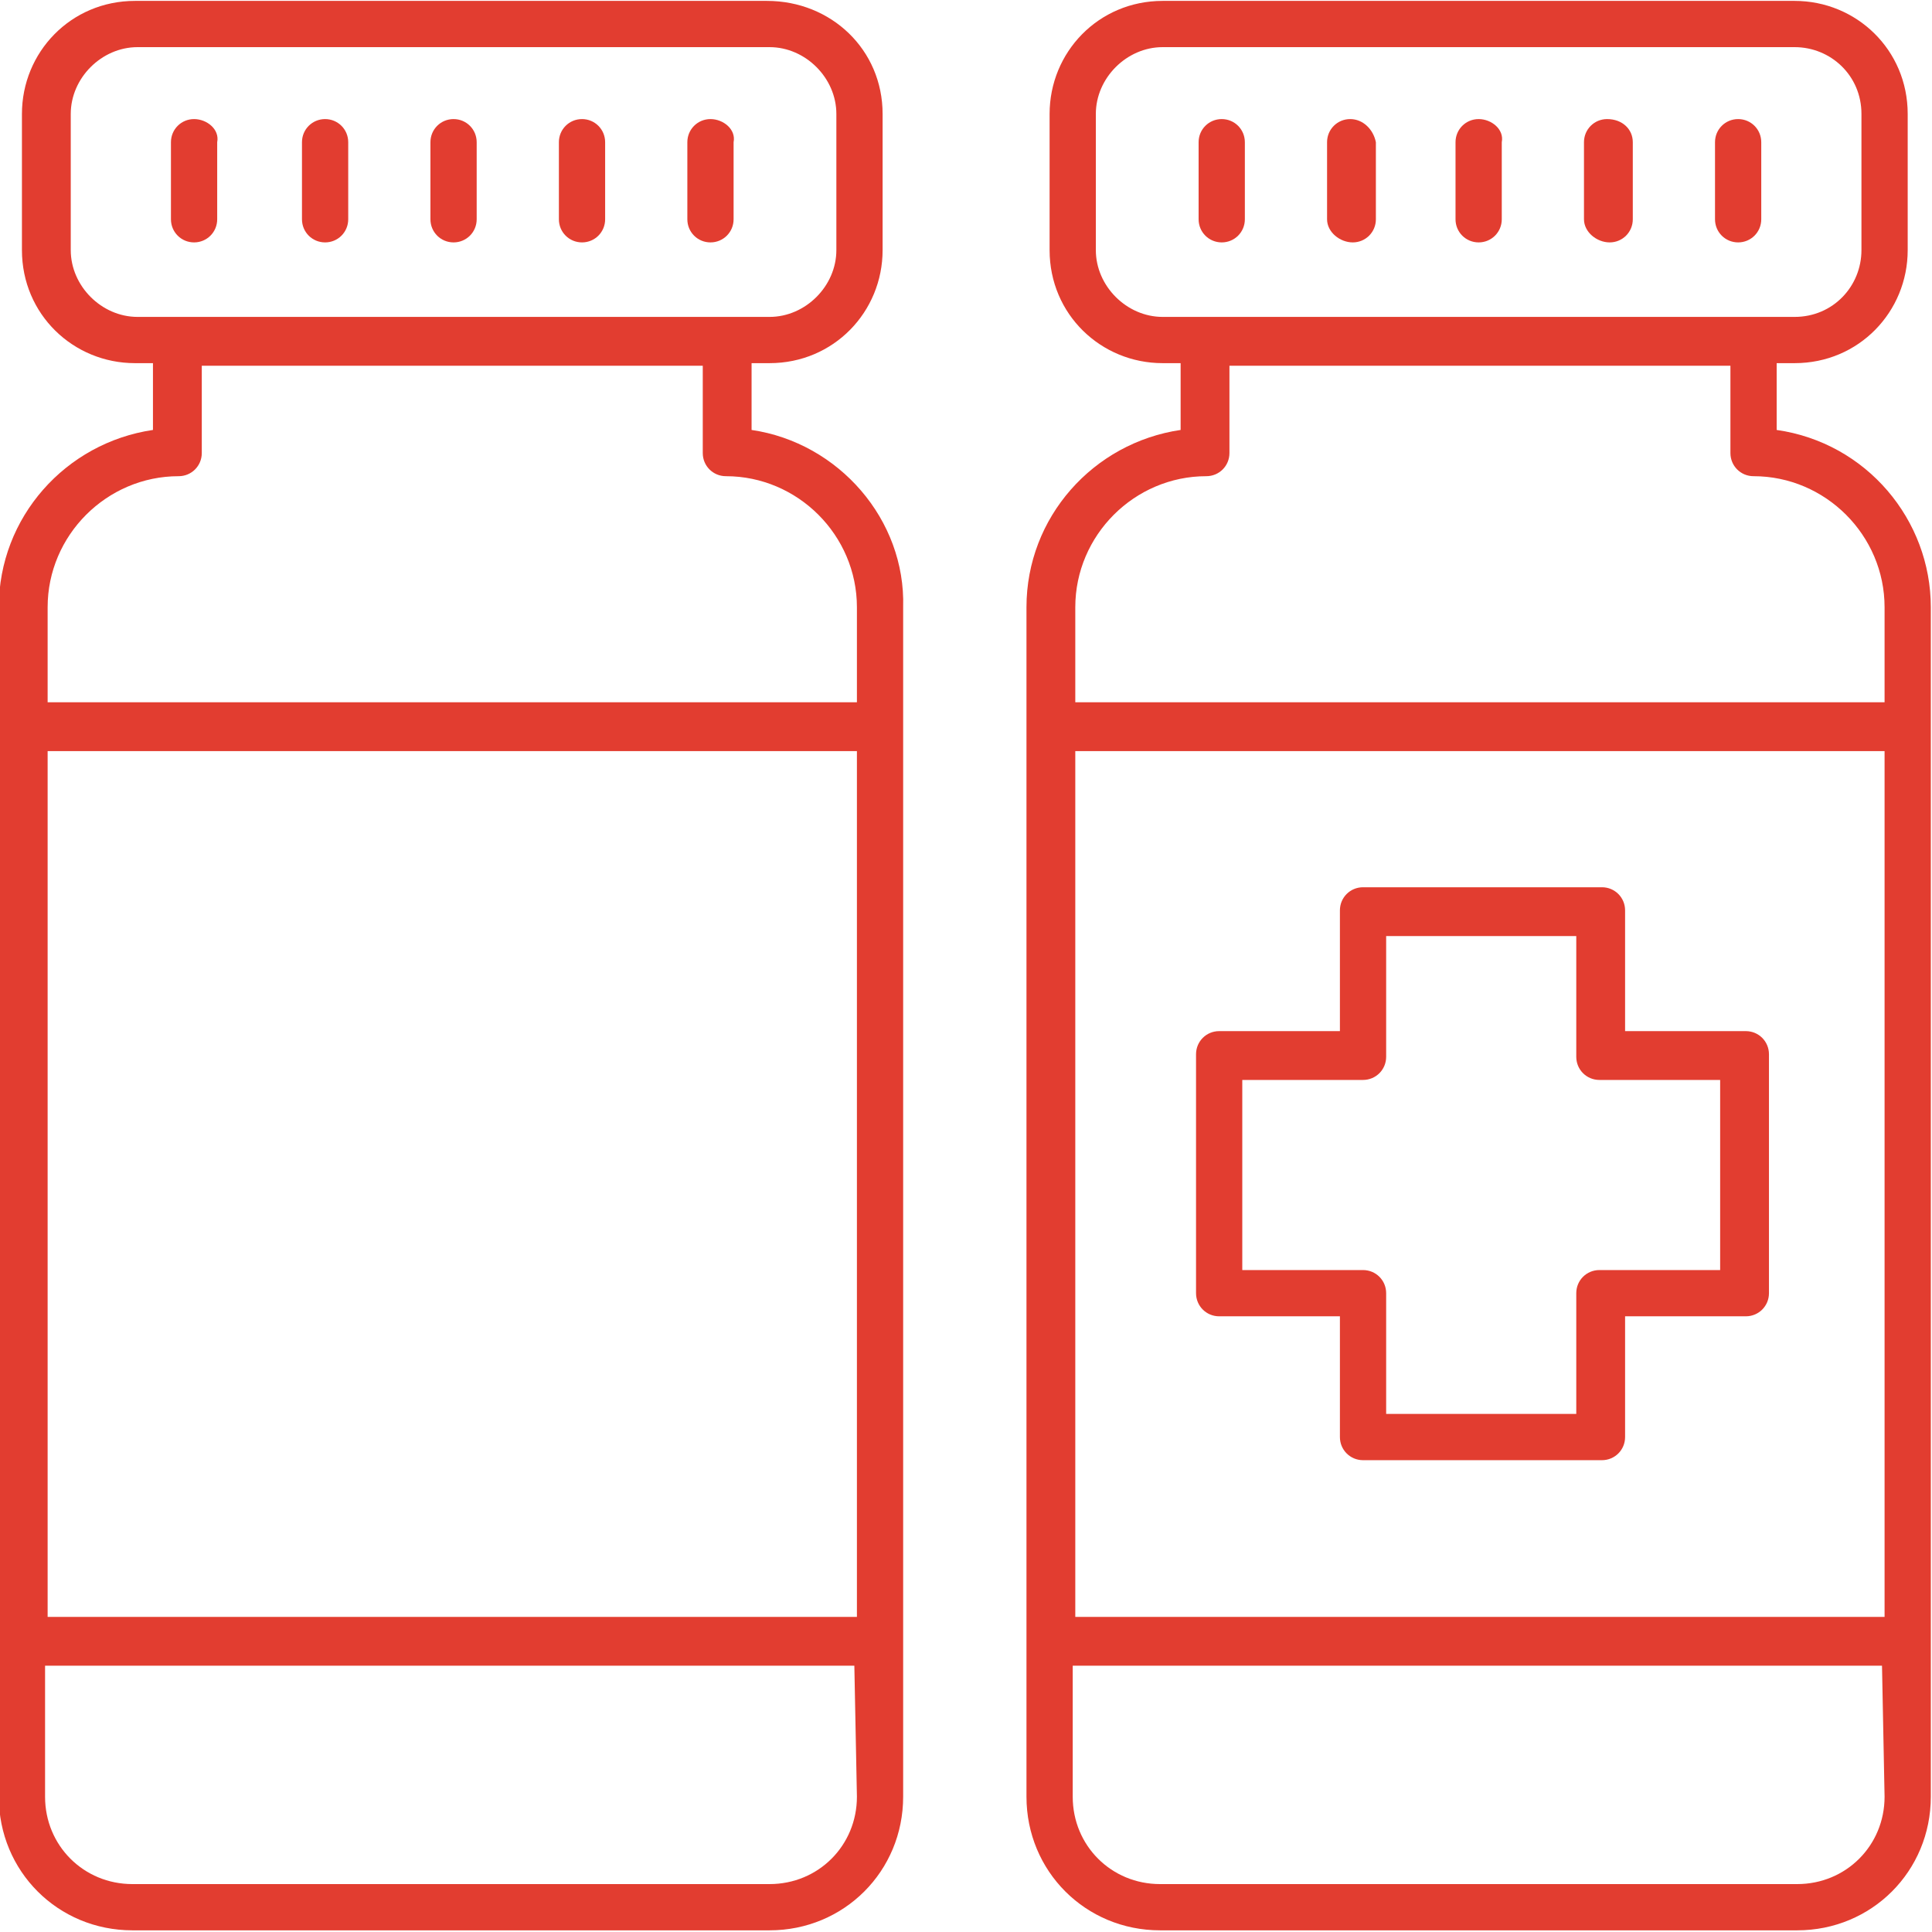
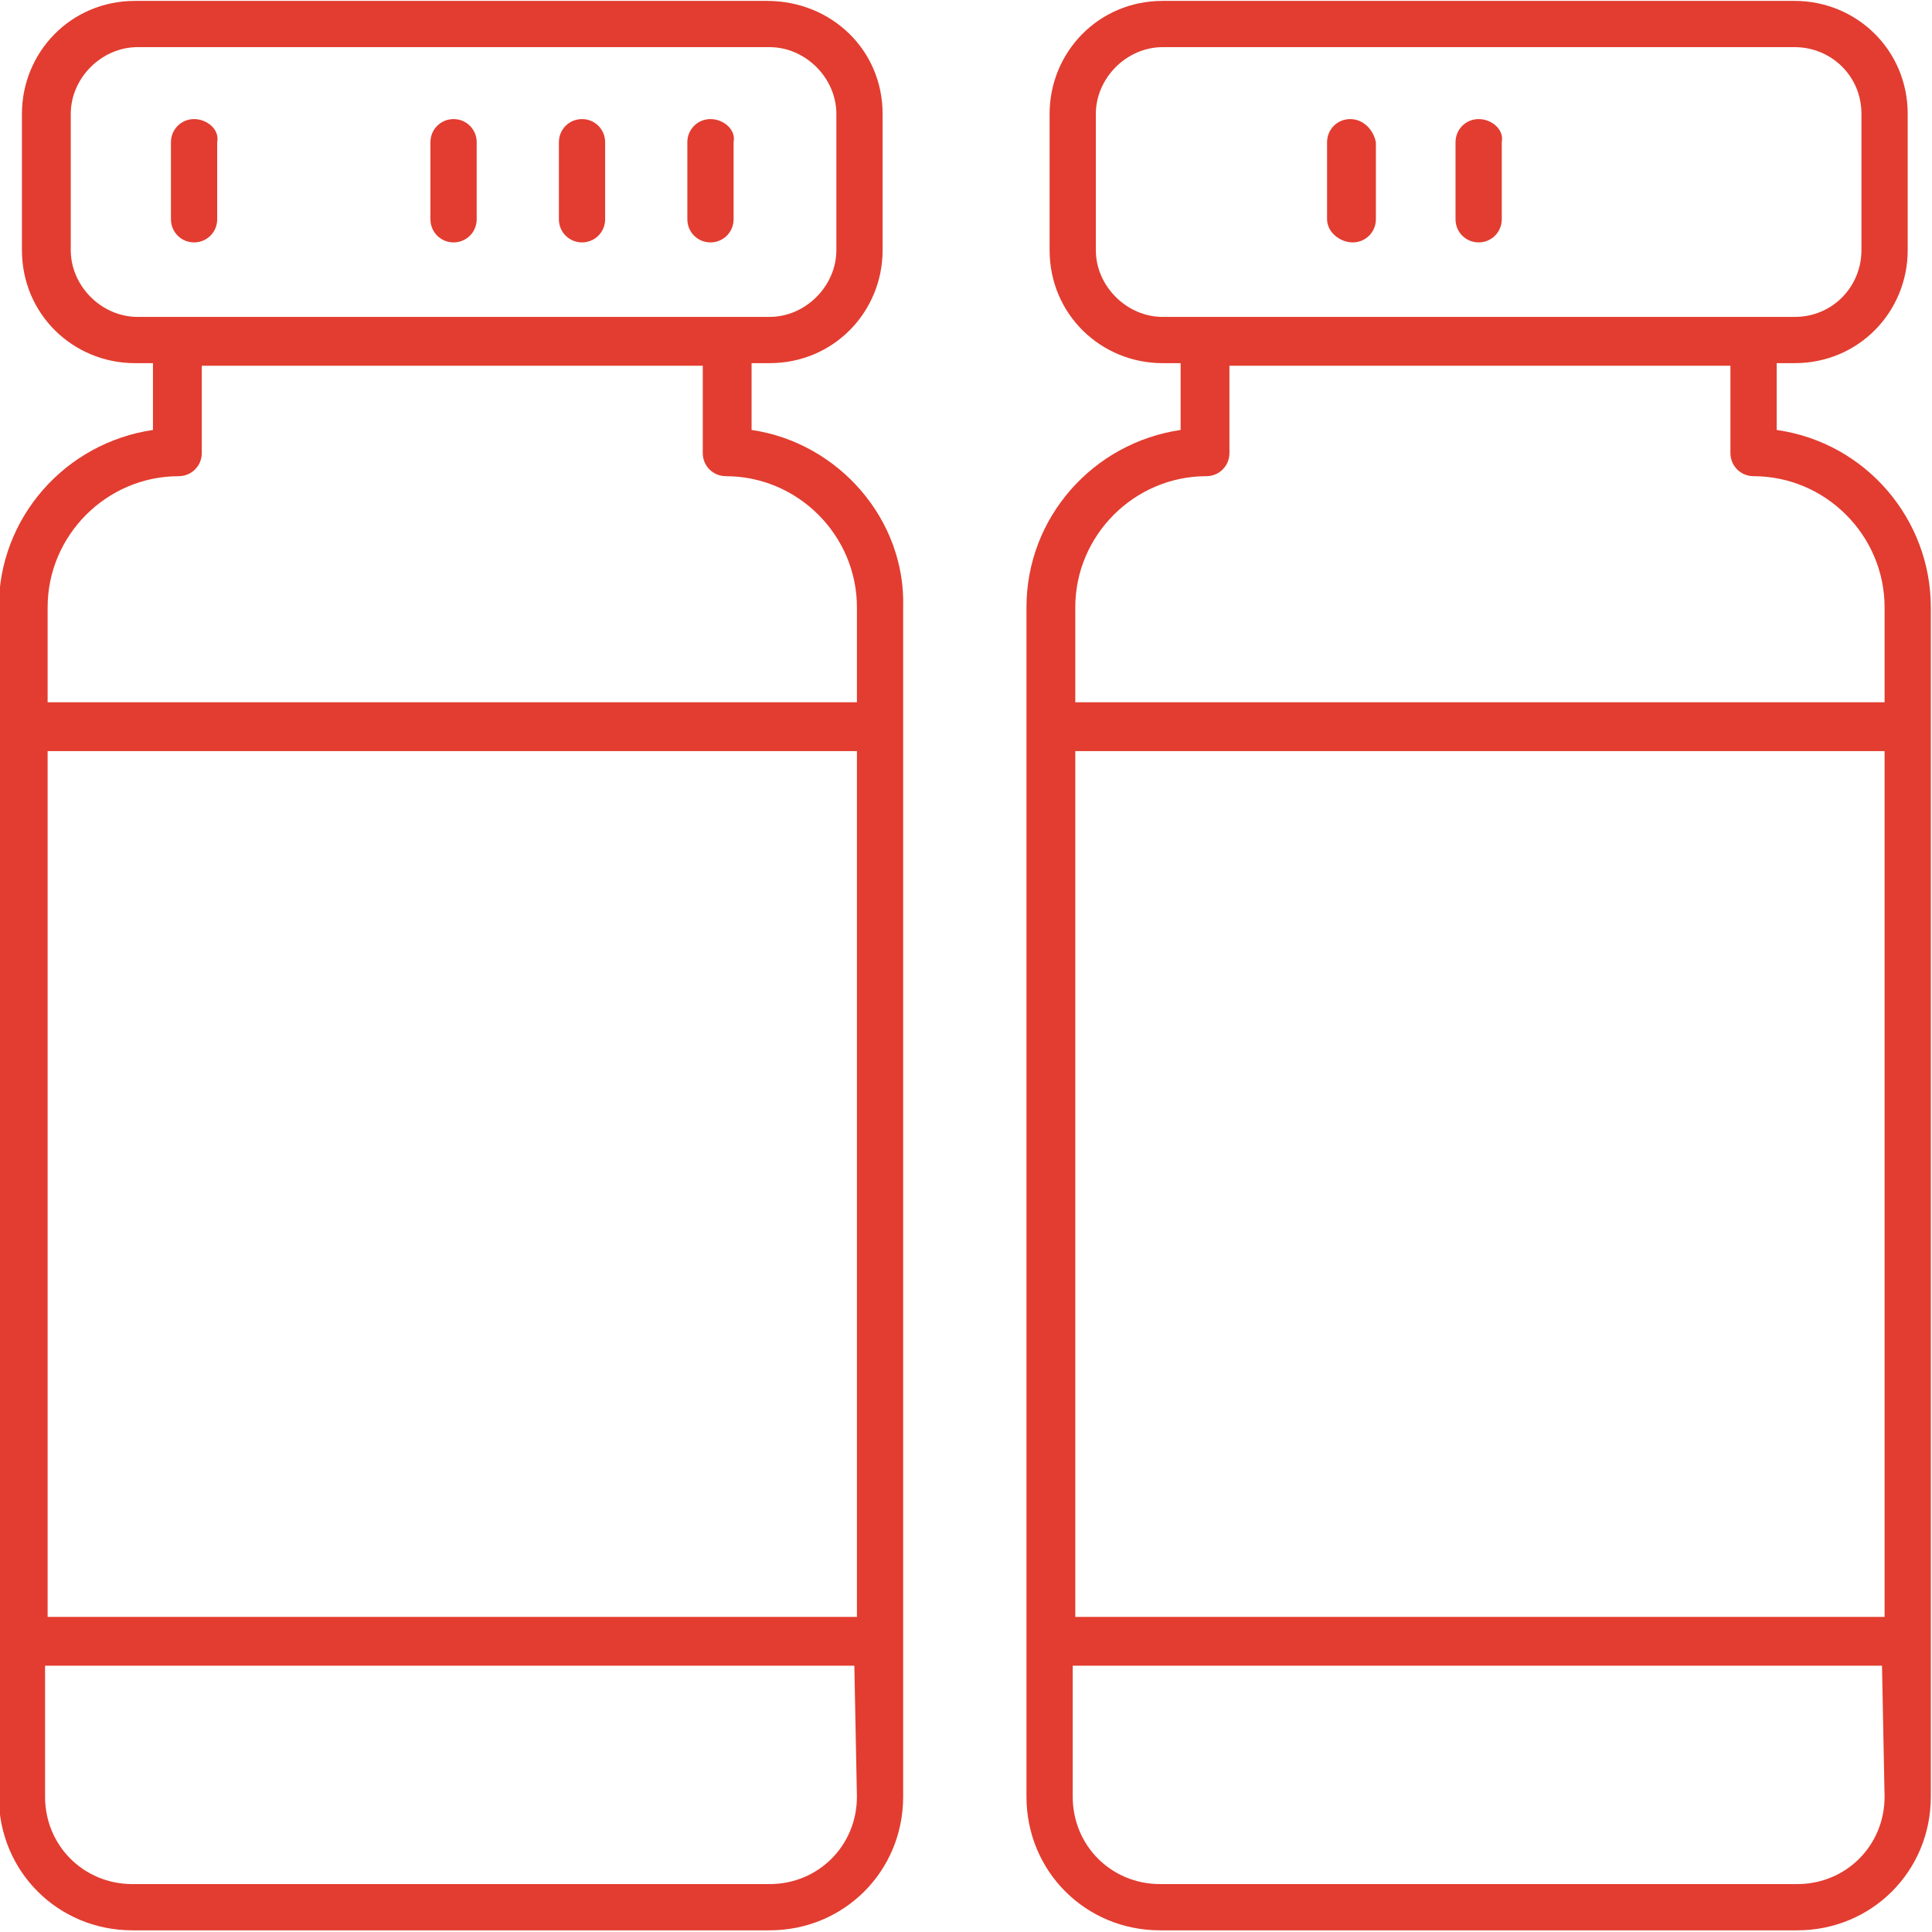
<svg xmlns="http://www.w3.org/2000/svg" version="1.1" id="Layer_1" x="0px" y="0px" viewBox="0 0 75.2 75.2" style="enable-background:new 0 0 75.2 75.2;" xml:space="preserve">
  <style type="text/css">
	.st0{fill:#E23D30;}
</style>
  <g transform="translate(-986.546 -1200.265)">
-     <path class="st0" d="M1054.5,1240.4h-4.7v-4.7c0-0.5-0.4-0.9-0.9-0.9l0,0h-9.3c-0.5,0-0.9,0.4-0.9,0.9l0,0v4.7h-4.7   c-0.5,0-0.9,0.4-0.9,0.9l0,0v9.3c0,0.5,0.4,0.9,0.9,0.9l0,0h4.7v4.7c0,0.5,0.4,0.9,0.9,0.9l0,0h9.3c0.5,0,0.9-0.4,0.9-0.9l0,0v-4.7   h4.7c0.5,0,0.9-0.4,0.9-0.9l0,0v-9.3C1055.4,1240.8,1055,1240.4,1054.5,1240.4L1054.5,1240.4 M1053.5,1249.7h-4.7   c-0.5,0-0.9,0.4-0.9,0.9l0,0v4.7h-7.4v-4.7c0-0.5-0.4-0.9-0.9-0.9l0,0h-4.7v-7.4h4.7c0.5,0,0.9-0.4,0.9-0.9l0,0v-4.7h7.4v4.7   c0,0.5,0.4,0.9,0.9,0.9l0,0h4.7V1249.7z" />
    <path class="st0" d="M1055.7,1217v-2.6h0.7c2.5,0,4.4-2,4.4-4.4v-5.3c0-2.5-2-4.4-4.4-4.4h-24.6c-2.5,0-4.4,2-4.4,4.4v5.3   c0,2.5,2,4.4,4.4,4.4h0.7v2.6c-3.4,0.5-6,3.4-6,6.9v46.3c0,2.9,2.3,5.2,5.2,5.2h24.8c2.9,0,5.2-2.3,5.2-5.2v-46.3   C1061.7,1220.5,1059.2,1217.5,1055.7,1217 M1031.8,1212.6c-1.4,0-2.6-1.2-2.6-2.6v-5.3c0-1.4,1.2-2.6,2.6-2.6h24.6   c1.4,0,2.6,1.1,2.6,2.6l0,0v5.3c0,1.4-1.1,2.6-2.6,2.6H1031.8z M1028.4,1223.9c0-2.8,2.3-5.1,5.1-5.1c0.5,0,0.9-0.4,0.9-0.9l0,0   v-3.4h19.5v3.4c0,0.5,0.4,0.9,0.9,0.9l0,0l0,0c2.8,0,5.1,2.3,5.1,5.1v3.7h-31.5V1223.9z M1028.4,1229.5h31.5v33.7h-31.5V1229.5z    M1059.9,1270.2c0,1.9-1.5,3.4-3.4,3.4h-24.8c-1.9,0-3.4-1.5-3.4-3.4v-5.1h31.5L1059.9,1270.2z" />
-     <path class="st0" d="M1054.2,1204.9c-0.5,0-0.9,0.4-0.9,0.9l0,0v3c0,0.5,0.4,0.9,0.9,0.9s0.9-0.4,0.9-0.9v-3   C1055.1,1205.3,1054.7,1204.9,1054.2,1204.9" />
-     <path class="st0" d="M1049.1,1204.9c-0.5,0-0.9,0.4-0.9,0.9l0,0v3c0,0.5,0.5,0.9,1,0.9s0.9-0.4,0.9-0.9v-3   C1050.1,1205.3,1049.7,1204.9,1049.1,1204.9" />
    <path class="st0" d="M1044.1,1204.9c-0.5,0-0.9,0.4-0.9,0.9l0,0v3c0,0.5,0.4,0.9,0.9,0.9s0.9-0.4,0.9-0.9v-3   C1045.1,1205.3,1044.6,1204.9,1044.1,1204.9L1044.1,1204.9" />
    <path class="st0" d="M1039.1,1204.9L1039.1,1204.9c-0.5,0-0.9,0.4-0.9,0.9l0,0v3c0,0.5,0.5,0.9,1,0.9s0.9-0.4,0.9-0.9v-3   C1040,1205.3,1039.6,1204.9,1039.1,1204.9L1039.1,1204.9" />
-     <path class="st0" d="M1034.1,1204.9c-0.5,0-0.9,0.4-0.9,0.9l0,0v3c0,0.5,0.4,0.9,0.9,0.9s0.9-0.4,0.9-0.9v-3   C1035,1205.3,1034.6,1204.9,1034.1,1204.9L1034.1,1204.9" />
    <path class="st0" d="M1014.2,1204.9c-0.5,0-0.9,0.4-0.9,0.9l0,0v3c0,0.5,0.4,0.9,0.9,0.9s0.9-0.4,0.9-0.9v-3   C1015.2,1205.3,1014.7,1204.9,1014.2,1204.9L1014.2,1204.9" />
    <path class="st0" d="M1009.2,1204.9c-0.5,0-0.9,0.4-0.9,0.9l0,0v3c0,0.5,0.4,0.9,0.9,0.9s0.9-0.4,0.9-0.9v-3   C1010.1,1205.3,1009.7,1204.9,1009.2,1204.9L1009.2,1204.9" />
    <path class="st0" d="M1004.2,1204.9c-0.5,0-0.9,0.4-0.9,0.9l0,0v3c0,0.5,0.4,0.9,0.9,0.9l0,0l0,0c0.5,0,0.9-0.4,0.9-0.9l0,0v-3   C1005.1,1205.3,1004.7,1204.9,1004.2,1204.9" />
-     <path class="st0" d="M999.2,1204.9c-0.5,0-0.9,0.4-0.9,0.9l0,0v3c0,0.5,0.4,0.9,0.9,0.9s0.9-0.4,0.9-0.9v-3   C1000.1,1205.3,999.7,1204.9,999.2,1204.9L999.2,1204.9" />
    <path class="st0" d="M994.1,1204.9c-0.5,0-0.9,0.4-0.9,0.9l0,0v3c0,0.5,0.4,0.9,0.9,0.9s0.9-0.4,0.9-0.9v-3   C995.1,1205.3,994.6,1204.9,994.1,1204.9L994.1,1204.9" />
    <path class="st0" d="M1015.8,1217v-2.6h0.7c2.5,0,4.4-2,4.4-4.4v-5.3c0-2.5-2-4.4-4.5-4.4h-24.6c-2.5,0-4.4,2-4.4,4.4v5.3   c0,2.5,2,4.4,4.4,4.4h0.7v2.6c-3.4,0.5-6,3.4-6,6.9v46.3c0,2.9,2.3,5.2,5.2,5.2l0,0h24.8c2.9,0,5.2-2.3,5.2-5.2v-46.3   C1021.8,1220.5,1019.2,1217.5,1015.8,1217 M991.9,1212.6c-1.4,0-2.6-1.2-2.6-2.6v-5.3c0-1.4,1.2-2.6,2.6-2.6h24.6   c1.4,0,2.6,1.2,2.6,2.6v5.3c0,1.4-1.2,2.6-2.6,2.6H991.9z M988.4,1229.5h31.5v33.7h-31.5V1229.5z M1019.9,1270.2   c0,1.9-1.5,3.4-3.4,3.4h-24.8c-1.9,0-3.4-1.5-3.4-3.4v-5.1h31.5L1019.9,1270.2z M1019.9,1227.6h-31.5v-3.7c0-2.8,2.3-5.1,5.1-5.1   c0.5,0,0.9-0.4,0.9-0.9l0,0v-3.4h19.5v3.4c0,0.5,0.4,0.9,0.9,0.9l0,0c2.8,0,5.1,2.3,5.1,5.1V1227.6z" />
  </g>
</svg>